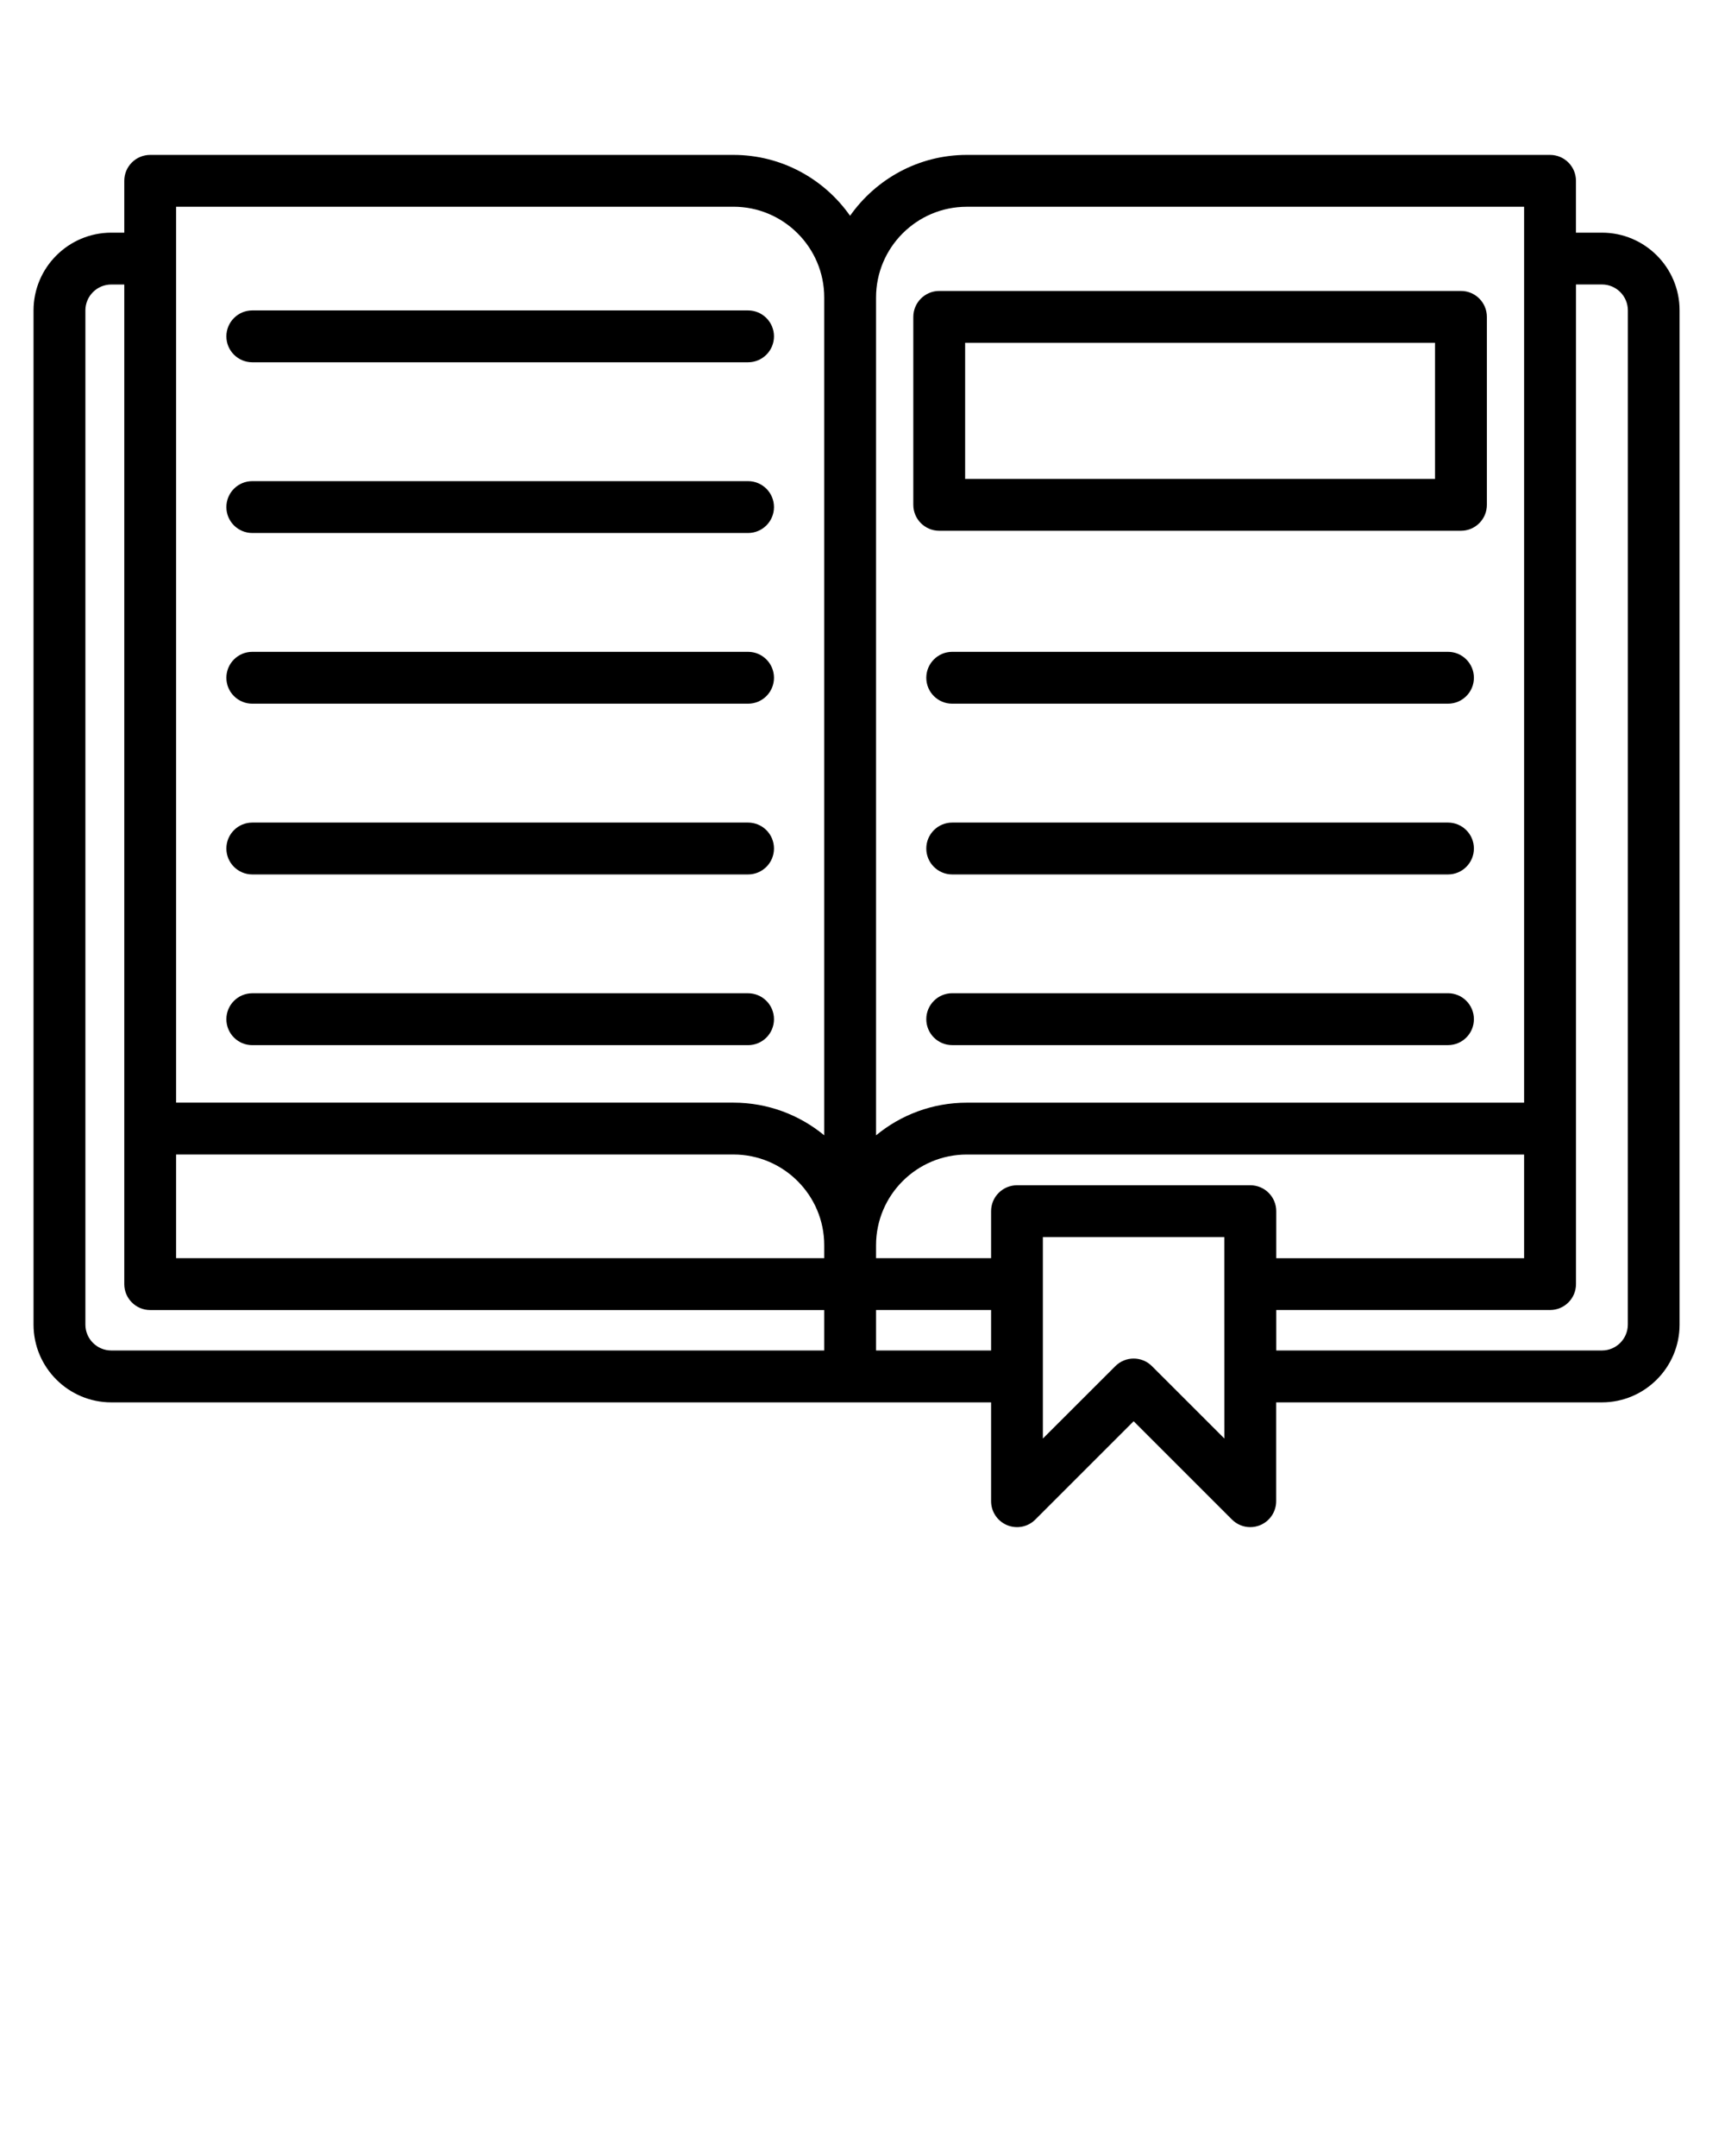
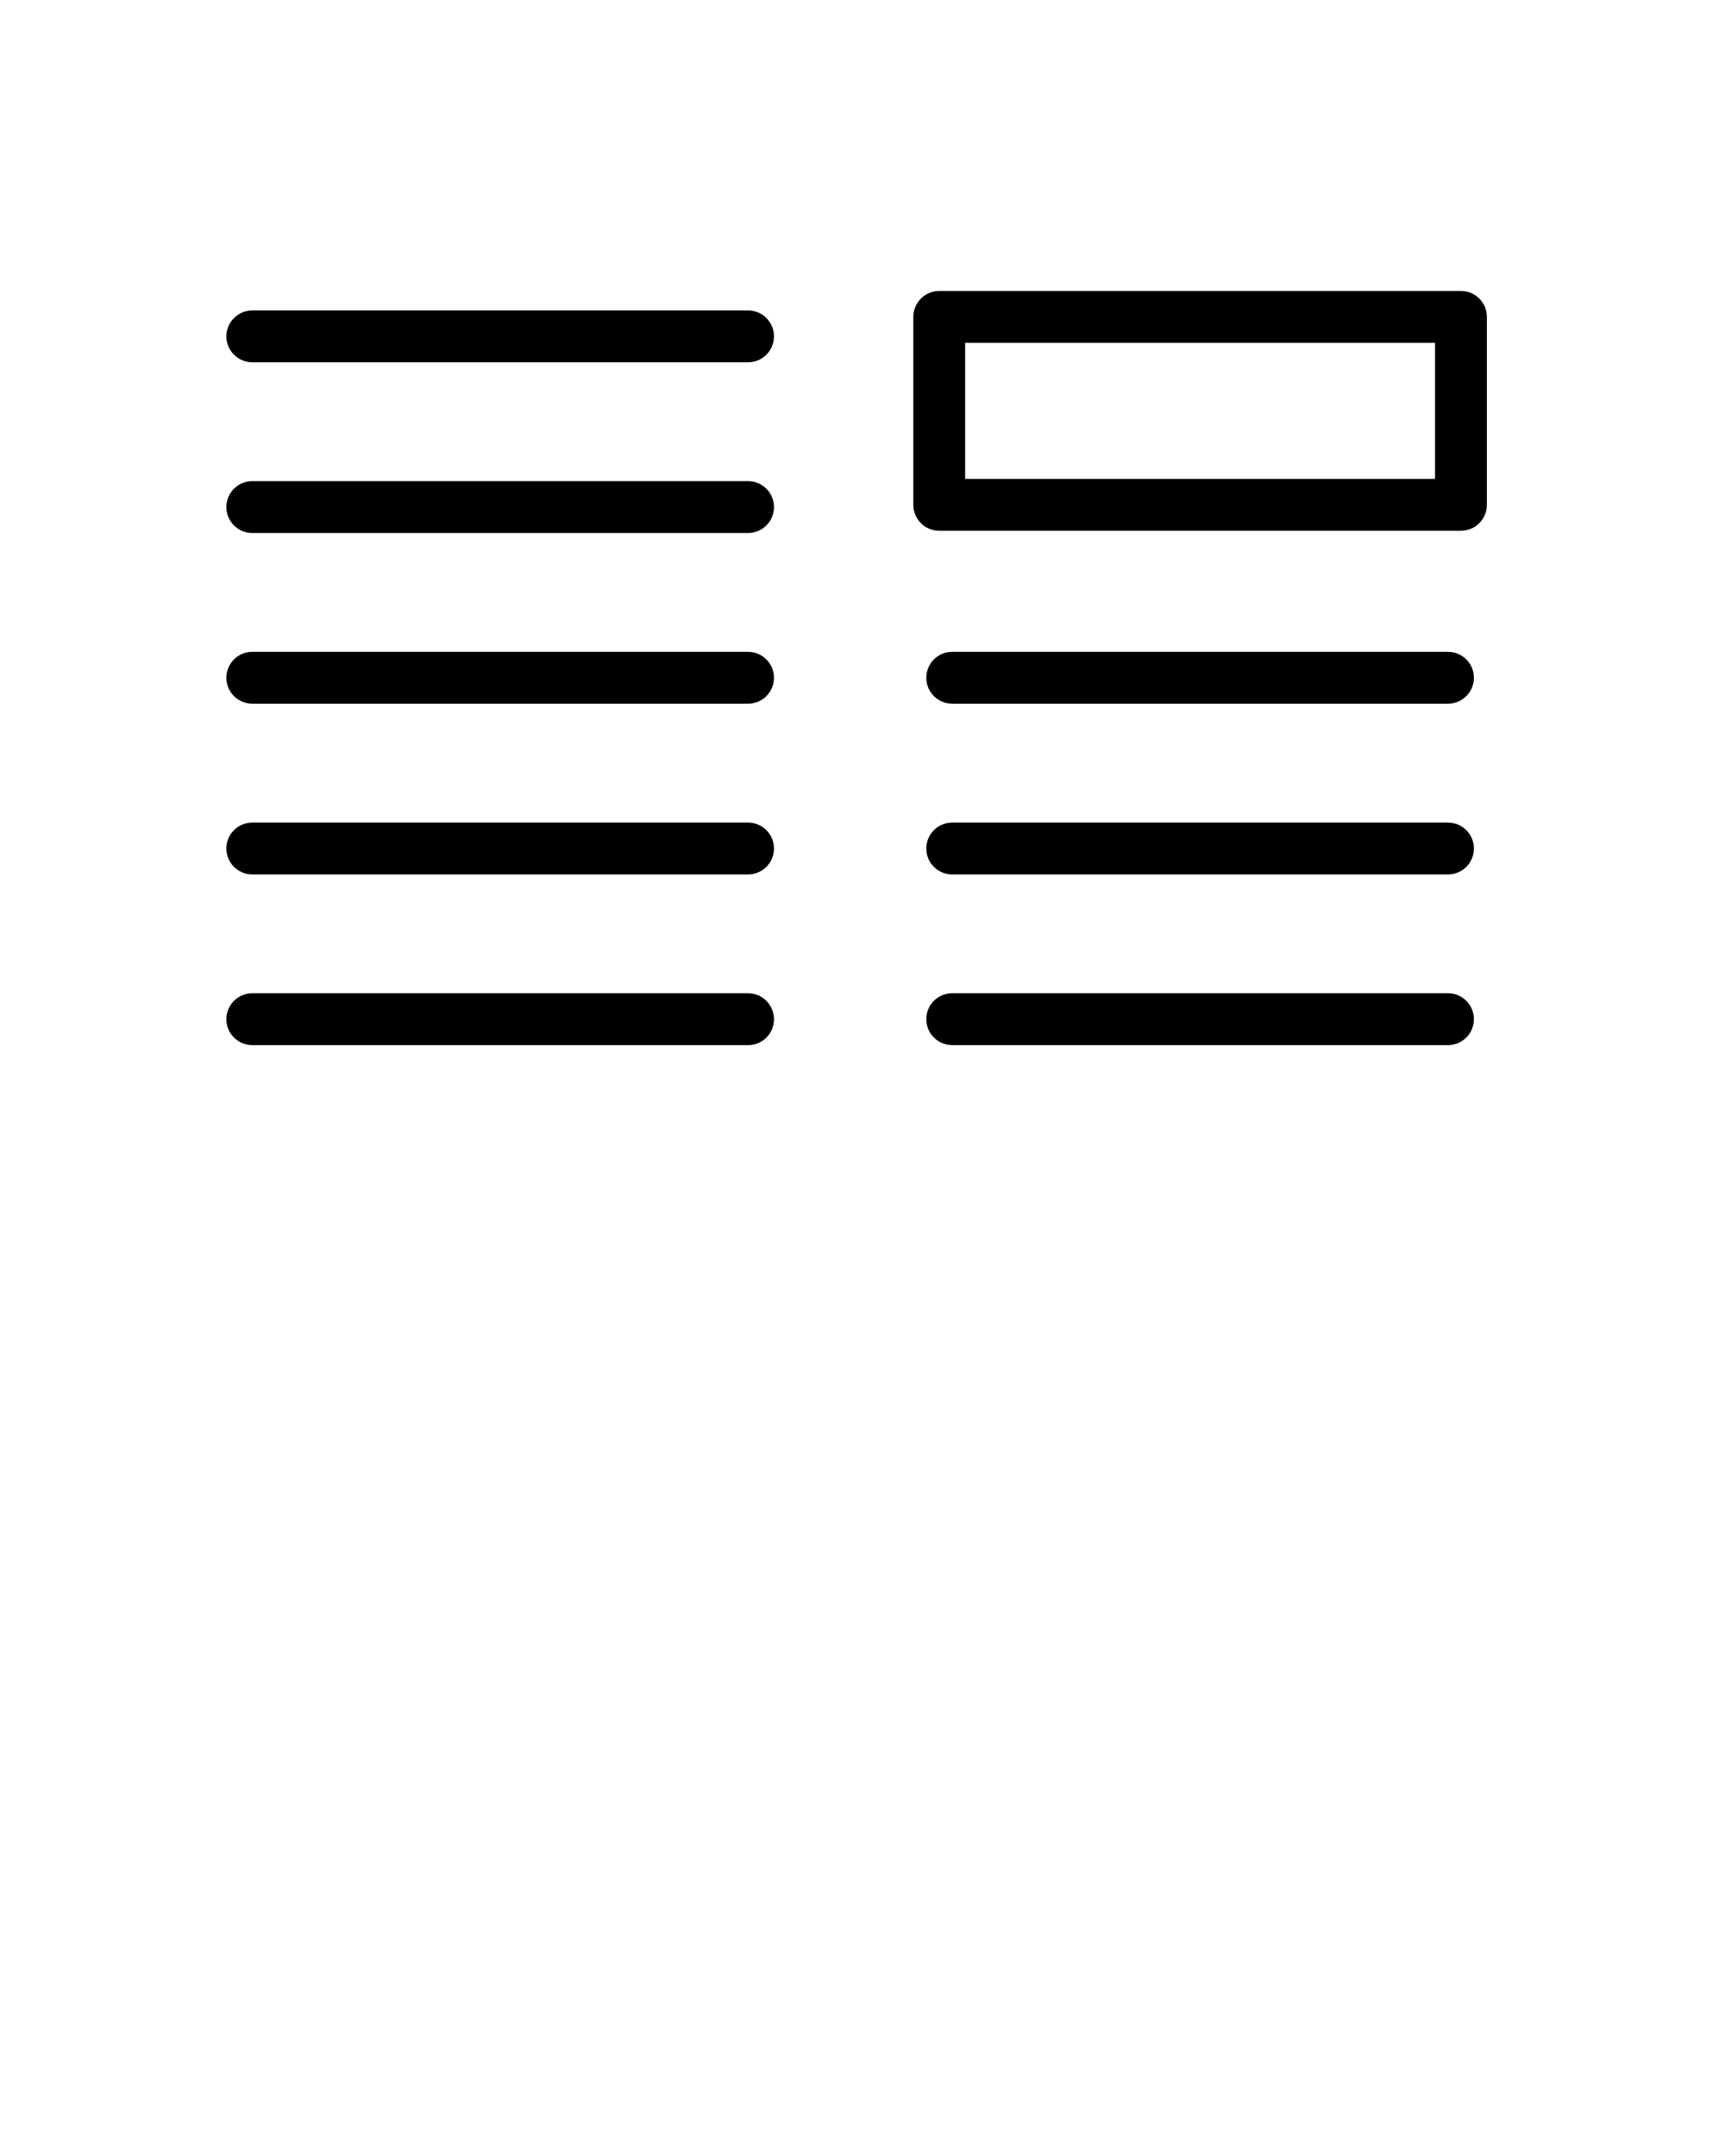
<svg xmlns="http://www.w3.org/2000/svg" width="48" height="60" viewBox="0 0 48 60" fill="none">
  <g clip-path="url(#clip0_127_39)">
-     <path d="M44.576 6.475H43.853V5.032C43.853 4.634 43.531 4.311 43.132 4.311H26.901C25.56 4.311 24.374 4.983 23.654 6.005C22.937 4.983 21.75 4.311 20.408 4.311H4.179C3.781 4.311 3.458 4.634 3.458 5.032V6.475H3.097C1.904 6.475 0.933 7.447 0.933 8.639V36.863C0.933 38.056 1.904 39.027 3.097 39.027H27.578V41.777C27.578 42.068 27.754 42.332 28.023 42.444C28.294 42.555 28.603 42.495 28.809 42.288L31.545 39.552L34.281 42.288C34.42 42.426 34.602 42.499 34.791 42.499C34.884 42.499 34.978 42.48 35.066 42.444C35.336 42.332 35.511 42.068 35.511 41.777V39.027H44.574C45.766 39.027 46.736 38.056 46.736 36.863V8.639C46.738 7.446 45.769 6.475 44.576 6.475ZM22.935 37.583H3.097C2.699 37.583 2.376 37.26 2.376 36.862V8.639C2.376 8.241 2.699 7.918 3.097 7.918H3.458V35.736C3.458 36.134 3.781 36.458 4.179 36.458H22.935V37.583ZM22.935 35.015H4.9V32.129H20.409C21.801 32.129 22.935 33.261 22.935 34.653V35.015ZM22.935 9.36V31.595C22.248 31.028 21.368 30.686 20.409 30.686H4.9V5.753H20.409C21.801 5.753 22.935 6.886 22.935 8.278V9.36ZM24.377 9.36V8.279C24.377 6.887 25.51 5.754 26.901 5.754H42.41V30.687H26.901C25.944 30.687 25.063 31.029 24.377 31.596V9.36ZM27.578 37.583H24.377V36.457H27.578V37.583ZM34.07 40.034L32.055 38.02C31.914 37.878 31.73 37.808 31.545 37.808C31.359 37.808 31.176 37.878 31.035 38.02L29.019 40.034V34.428H34.069L34.07 40.034ZM34.792 32.985H28.3C27.902 32.985 27.578 33.307 27.578 33.707V35.015H24.377V34.654C24.377 33.261 25.51 32.13 26.901 32.13H42.41V35.016H35.513V33.708C35.513 33.308 35.191 32.985 34.792 32.985ZM45.296 36.862C45.296 37.259 44.973 37.583 44.576 37.583H35.513V36.457H43.133C43.531 36.457 43.854 36.134 43.854 35.735V7.917H44.577C44.973 7.917 45.297 8.24 45.297 8.638L45.296 36.862Z" fill="black" />
    <path d="M40.652 14.771C41.051 14.771 41.374 14.448 41.374 14.05V8.819C41.374 8.421 41.052 8.097 40.652 8.097H26.136C25.738 8.097 25.414 8.421 25.414 8.819V14.05C25.414 14.448 25.737 14.771 26.136 14.771H40.652ZM26.856 9.54H39.931V13.328H26.856V9.54Z" fill="black" />
    <path d="M20.816 13.39H7.02C6.622 13.39 6.299 13.712 6.299 14.112C6.299 14.51 6.622 14.833 7.02 14.833H20.816C21.214 14.833 21.537 14.51 21.537 14.112C21.537 13.712 21.214 13.39 20.816 13.39Z" fill="black" />
    <path d="M20.816 8.639H7.02C6.622 8.639 6.299 8.963 6.299 9.361C6.299 9.759 6.622 10.082 7.02 10.082H20.816C21.214 10.082 21.537 9.759 21.537 9.361C21.537 8.963 21.214 8.639 20.816 8.639Z" fill="black" />
    <path d="M20.816 18.14H7.02C6.622 18.14 6.299 18.464 6.299 18.862C6.299 19.261 6.622 19.583 7.02 19.583H20.816C21.214 19.583 21.537 19.261 21.537 18.862C21.537 18.464 21.214 18.14 20.816 18.14Z" fill="black" />
    <path d="M20.816 22.892H7.02C6.622 22.892 6.299 23.214 6.299 23.614C6.299 24.012 6.622 24.335 7.02 24.335H20.816C21.214 24.335 21.537 24.012 21.537 23.614C21.537 23.214 21.214 22.892 20.816 22.892Z" fill="black" />
    <path d="M20.816 27.642H7.02C6.622 27.642 6.299 27.965 6.299 28.364C6.299 28.763 6.622 29.086 7.02 29.086H20.816C21.214 29.086 21.537 28.764 21.537 28.364C21.537 27.965 21.214 27.642 20.816 27.642Z" fill="black" />
-     <path d="M40.293 18.14H26.495C26.099 18.14 25.775 18.464 25.775 18.862C25.775 19.261 26.098 19.583 26.495 19.583H40.293C40.69 19.583 41.013 19.261 41.013 18.862C41.013 18.464 40.69 18.14 40.293 18.14Z" fill="black" />
+     <path d="M40.293 18.14H26.495C26.099 18.14 25.775 18.464 25.775 18.862C25.775 19.261 26.098 19.583 26.495 19.583H40.293C40.69 19.583 41.013 19.261 41.013 18.862C41.013 18.464 40.69 18.14 40.293 18.14" fill="black" />
    <path d="M40.293 22.892H26.495C26.099 22.892 25.775 23.214 25.775 23.614C25.775 24.012 26.098 24.335 26.495 24.335H40.293C40.69 24.335 41.013 24.012 41.013 23.614C41.013 23.214 40.69 22.892 40.293 22.892Z" fill="black" />
    <path d="M41.013 28.363C41.013 27.965 40.691 27.641 40.293 27.641H26.495C26.099 27.641 25.775 27.964 25.775 28.363C25.775 28.762 26.098 29.085 26.495 29.085H40.293C40.69 29.085 41.013 28.763 41.013 28.363Z" fill="black" />
  </g>
  <defs>
    <clipPath id="clip0_127_39">
      <rect width="48" height="60" fill="white" />
    </clipPath>
  </defs>
</svg>